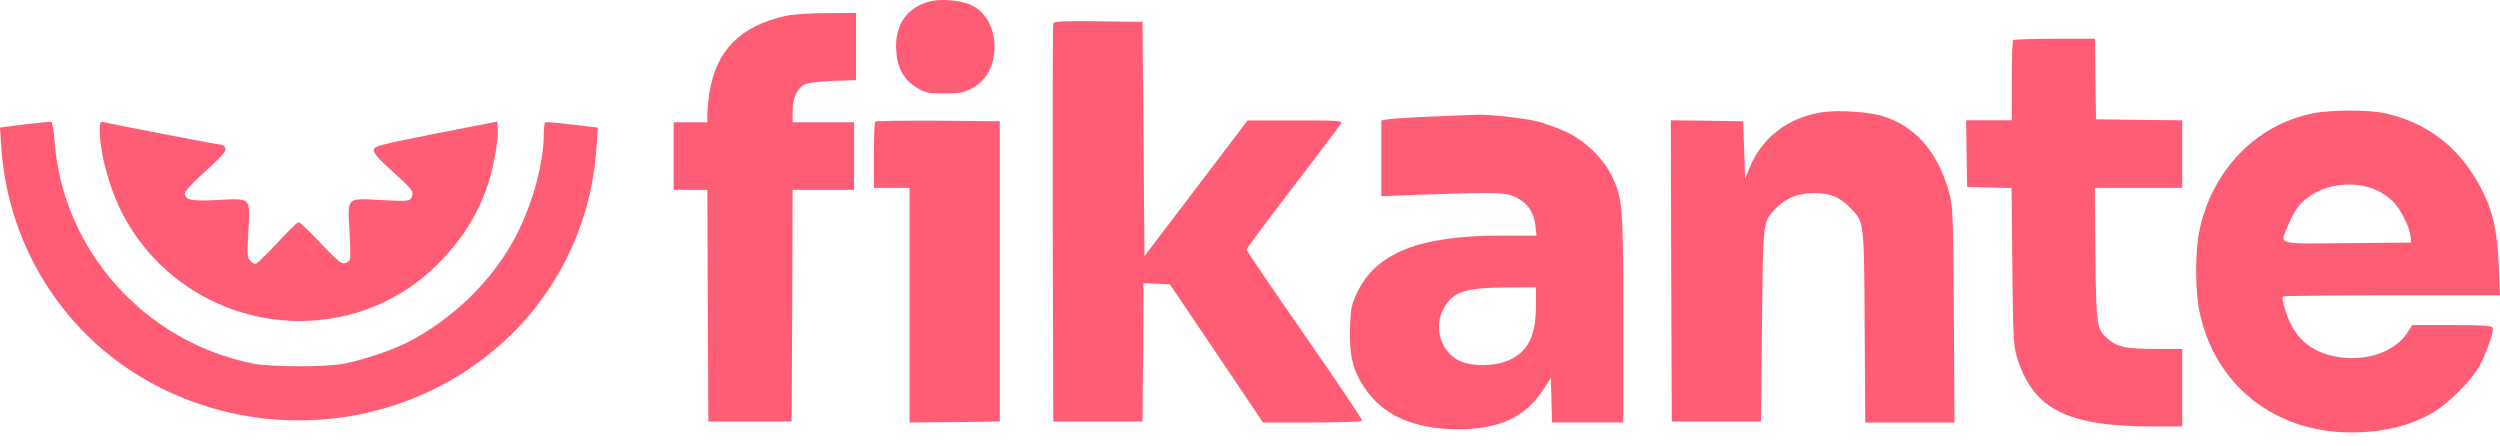
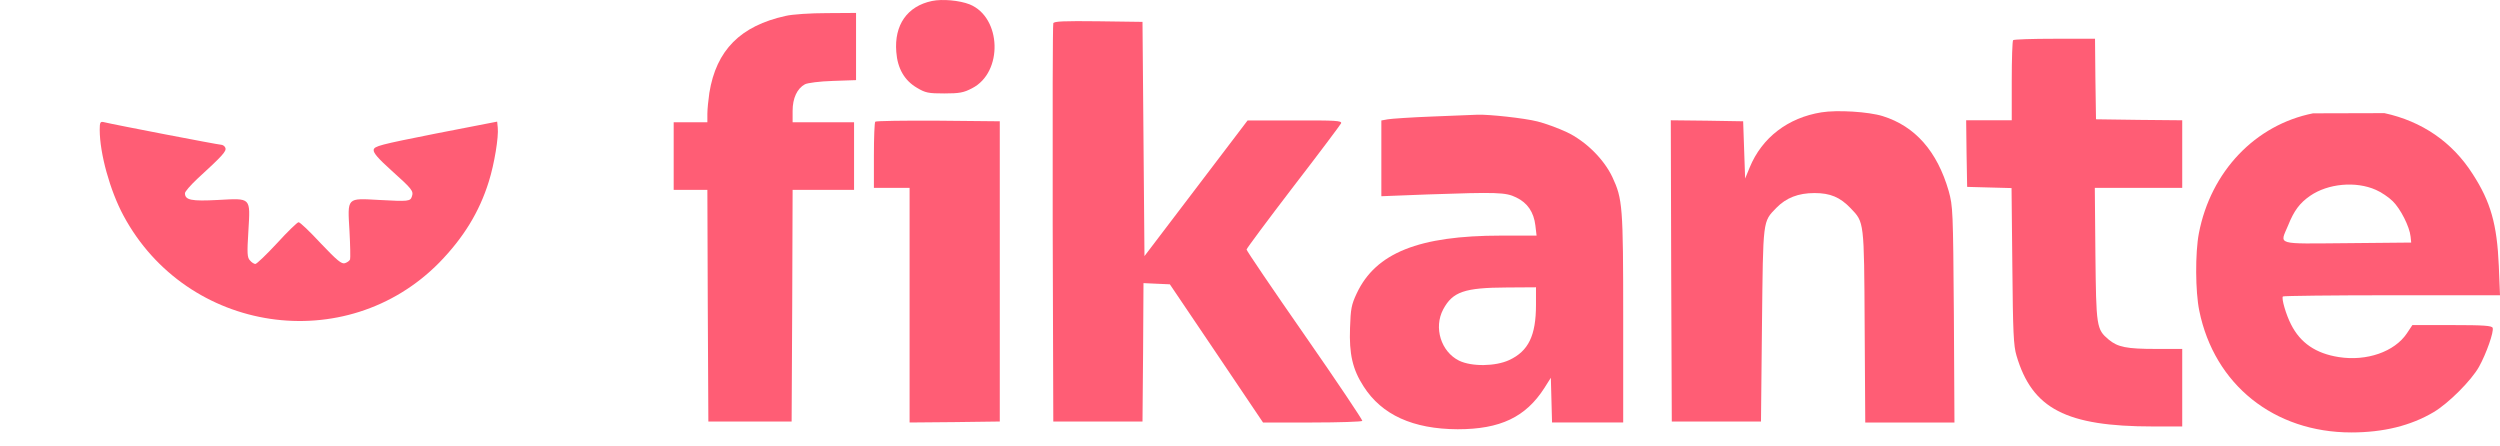
<svg xmlns="http://www.w3.org/2000/svg" width="157" height="28" viewBox="0 0 157 28" fill="none">
  <path d="M58.528 0.062C56.972 0.387 56.15 1.573 56.287 3.259C56.362 4.295 56.798 5.057 57.594 5.519C58.117 5.831 58.304 5.868 59.3 5.868C60.258 5.868 60.52 5.818 61.043 5.544C63.01 4.545 62.898 1.086 60.893 0.274C60.258 0.025 59.175 -0.075 58.528 0.062Z" fill="#FF5D75" />
  <path d="M49.34 0.999C46.502 1.623 44.983 3.147 44.547 5.831C44.485 6.268 44.423 6.855 44.423 7.142V7.679H43.365H42.307V9.802V11.924H43.365H44.423L44.448 19.191L44.485 26.471H47.099H49.714L49.751 19.191L49.776 11.924H51.706H53.635V9.802V7.679H51.706H49.776V6.955C49.776 6.168 50.062 5.556 50.548 5.294C50.71 5.207 51.469 5.107 52.303 5.082L53.76 5.032V2.922V0.812L51.93 0.824C50.909 0.824 49.751 0.899 49.34 0.999Z" fill="#FF5D75" />
  <path d="M66.147 1.461C66.109 1.549 66.097 7.217 66.109 14.047L66.147 26.471H68.948H71.749L71.786 22.126L71.811 17.78L72.632 17.818L73.467 17.855L76.392 22.188L79.318 26.533H82.405C84.098 26.533 85.517 26.483 85.555 26.433C85.579 26.383 83.961 23.961 81.944 21.064C79.928 18.168 78.284 15.745 78.284 15.67C78.284 15.608 79.604 13.835 81.21 11.737C82.828 9.64 84.173 7.842 84.223 7.742C84.272 7.579 83.874 7.554 81.322 7.567H78.347L75.11 11.825L71.873 16.082L71.811 8.728L71.749 1.374L68.972 1.336C66.819 1.311 66.184 1.336 66.147 1.461Z" fill="#FF5D75" />
  <path d="M126.425 2.522C126.375 2.559 126.338 3.72 126.338 5.081V7.554H124.906H123.475L123.5 9.639L123.537 11.736L124.931 11.774L126.325 11.811L126.375 16.706C126.413 20.889 126.45 21.713 126.637 22.337C127.62 25.671 129.749 26.782 135.214 26.782H137.044V24.347V21.913H135.401C133.546 21.913 132.998 21.8 132.425 21.326C131.654 20.677 131.641 20.527 131.591 15.944L131.554 11.799H134.293H137.044V9.676V7.554L134.343 7.529L131.629 7.491L131.591 4.957L131.567 2.434H129.027C127.645 2.434 126.462 2.472 126.425 2.522Z" fill="#FF5D75" />
  <path d="M114.387 7.055C112.283 7.392 110.652 8.641 109.881 10.514L109.594 11.213L109.532 9.415L109.47 7.617L107.192 7.579L104.926 7.554L104.951 17.006L104.988 26.471H107.789H110.59L110.652 20.415C110.727 13.71 110.69 13.947 111.561 13.048C112.171 12.424 112.931 12.124 113.951 12.124C114.947 12.124 115.557 12.386 116.217 13.073C117.076 13.972 117.064 13.835 117.101 20.502L117.138 26.533H119.939H122.74L122.703 19.753C122.653 13.173 122.641 12.961 122.379 11.999C121.657 9.502 120.275 7.929 118.234 7.292C117.35 7.017 115.383 6.893 114.387 7.055Z" fill="#FF5D75" />
-   <path d="M145.26 7.117C141.625 7.841 138.837 10.775 138.09 14.646C137.853 15.882 137.866 18.317 138.115 19.516C139.061 24.161 142.82 27.157 147.663 27.157C149.68 27.157 151.398 26.733 152.83 25.884C153.763 25.334 155.207 23.886 155.68 23.037C156.141 22.213 156.626 20.827 156.539 20.59C156.49 20.452 155.979 20.415 153.987 20.415H151.497L151.149 20.939C150.377 22.088 148.634 22.7 146.879 22.425C145.435 22.2 144.464 21.538 143.879 20.377C143.567 19.778 143.256 18.717 143.368 18.617C143.406 18.579 146.48 18.542 150.215 18.542H157L156.925 16.694C156.813 14.084 156.415 12.673 155.282 10.925C154 8.915 152.095 7.616 149.742 7.105C148.746 6.892 146.344 6.892 145.26 7.117ZM149.207 11.924C149.531 12.062 150.016 12.386 150.265 12.636C150.751 13.11 151.323 14.234 151.385 14.858L151.423 15.233L147.414 15.271C142.833 15.308 143.169 15.408 143.692 14.159C144.065 13.223 144.426 12.748 145.074 12.299C146.194 11.525 147.949 11.362 149.207 11.924Z" fill="#FF5D75" />
+   <path d="M145.26 7.117C141.625 7.841 138.837 10.775 138.09 14.646C137.853 15.882 137.866 18.317 138.115 19.516C139.061 24.161 142.82 27.157 147.663 27.157C149.68 27.157 151.398 26.733 152.83 25.884C153.763 25.334 155.207 23.886 155.68 23.037C156.141 22.213 156.626 20.827 156.539 20.59C156.49 20.452 155.979 20.415 153.987 20.415H151.497L151.149 20.939C150.377 22.088 148.634 22.7 146.879 22.425C145.435 22.2 144.464 21.538 143.879 20.377C143.567 19.778 143.256 18.717 143.368 18.617C143.406 18.579 146.48 18.542 150.215 18.542H157L156.925 16.694C156.813 14.084 156.415 12.673 155.282 10.925C154 8.915 152.095 7.616 149.742 7.105ZM149.207 11.924C149.531 12.062 150.016 12.386 150.265 12.636C150.751 13.11 151.323 14.234 151.385 14.858L151.423 15.233L147.414 15.271C142.833 15.308 143.169 15.408 143.692 14.159C144.065 13.223 144.426 12.748 145.074 12.299C146.194 11.525 147.949 11.362 149.207 11.924Z" fill="#FF5D75" />
  <path d="M89.986 7.316C88.654 7.366 87.372 7.454 87.16 7.491L86.749 7.566V9.938V12.323L89.65 12.211C94.032 12.061 94.555 12.074 95.215 12.398C95.924 12.735 96.323 13.322 96.422 14.159L96.497 14.796H94.269C89.102 14.796 86.401 15.882 85.206 18.416C84.87 19.128 84.82 19.39 84.782 20.589C84.72 22.237 84.944 23.199 85.629 24.26C86.774 26.058 88.741 26.945 91.542 26.957C94.219 26.957 95.812 26.195 96.983 24.372L97.393 23.723L97.431 25.134L97.468 26.532H99.696H101.937V20.002C101.937 12.935 101.9 12.498 101.253 11.112C100.717 9.988 99.597 8.877 98.402 8.303C97.841 8.041 97.02 7.741 96.559 7.629C95.725 7.416 93.509 7.179 92.787 7.204C92.588 7.217 91.318 7.266 89.986 7.316ZM96.46 19.141C96.46 21.076 95.987 22.05 94.779 22.612C93.92 23.011 92.426 23.036 91.629 22.649C90.496 22.087 90.023 20.577 90.633 19.428C91.231 18.317 91.966 18.067 94.63 18.054L96.46 18.042V19.141Z" fill="#FF5D75" />
  <path d="M54.968 7.642C54.918 7.679 54.881 8.641 54.881 9.764V11.8H56.001H57.122V19.166V26.533L59.96 26.508L62.786 26.471V17.044V7.617L58.914 7.579C56.786 7.567 55.018 7.592 54.968 7.642Z" fill="#FF5D75" />
-   <path d="M1.544 7.813L0 8.013L0.087 9.262C0.448 14.905 3.448 20.112 8.129 23.221C13.756 26.967 21.151 27.441 27.239 24.445C33.202 21.523 37.036 15.817 37.459 9.262L37.546 8.013L35.941 7.826C35.057 7.713 34.297 7.651 34.247 7.676C34.185 7.701 34.148 8.05 34.148 8.45C34.148 10.223 33.451 12.77 32.442 14.743C30.986 17.577 28.446 20.062 25.496 21.548C24.562 22.01 22.782 22.609 21.637 22.834C20.491 23.059 17.055 23.059 15.91 22.834C9.075 21.485 3.897 15.68 3.424 8.812C3.374 8.188 3.287 7.663 3.212 7.651C3.15 7.638 2.39 7.713 1.544 7.813Z" fill="#FF5D75" />
  <path d="M6.262 8.15C6.262 9.636 6.909 11.971 7.756 13.544C11.739 20.948 21.736 22.434 27.587 16.491C29.106 14.93 30.102 13.319 30.699 11.397C31.048 10.285 31.322 8.6 31.259 8.013L31.222 7.638L27.363 8.388C23.852 9.087 23.504 9.174 23.466 9.411C23.441 9.599 23.74 9.948 24.587 10.71C25.881 11.871 25.981 11.996 25.869 12.333C25.769 12.645 25.657 12.658 23.827 12.558C21.748 12.445 21.823 12.371 21.948 14.518C21.997 15.405 22.01 16.204 21.985 16.291C21.948 16.379 21.811 16.479 21.661 16.529C21.45 16.591 21.188 16.379 20.142 15.28C19.458 14.543 18.835 13.944 18.748 13.956C18.673 13.956 18.063 14.543 17.404 15.267C16.731 15.992 16.121 16.578 16.034 16.578C15.96 16.578 15.798 16.479 15.698 16.354C15.524 16.179 15.511 15.904 15.598 14.518C15.723 12.371 15.798 12.445 13.681 12.558C12.026 12.645 11.615 12.57 11.615 12.133C11.615 12.034 11.963 11.634 12.387 11.234C13.98 9.773 14.229 9.499 14.154 9.287C14.117 9.174 13.98 9.087 13.868 9.087C13.706 9.087 7.208 7.838 6.486 7.663C6.299 7.626 6.262 7.701 6.262 8.15Z" fill="#FF5D75" />
</svg>